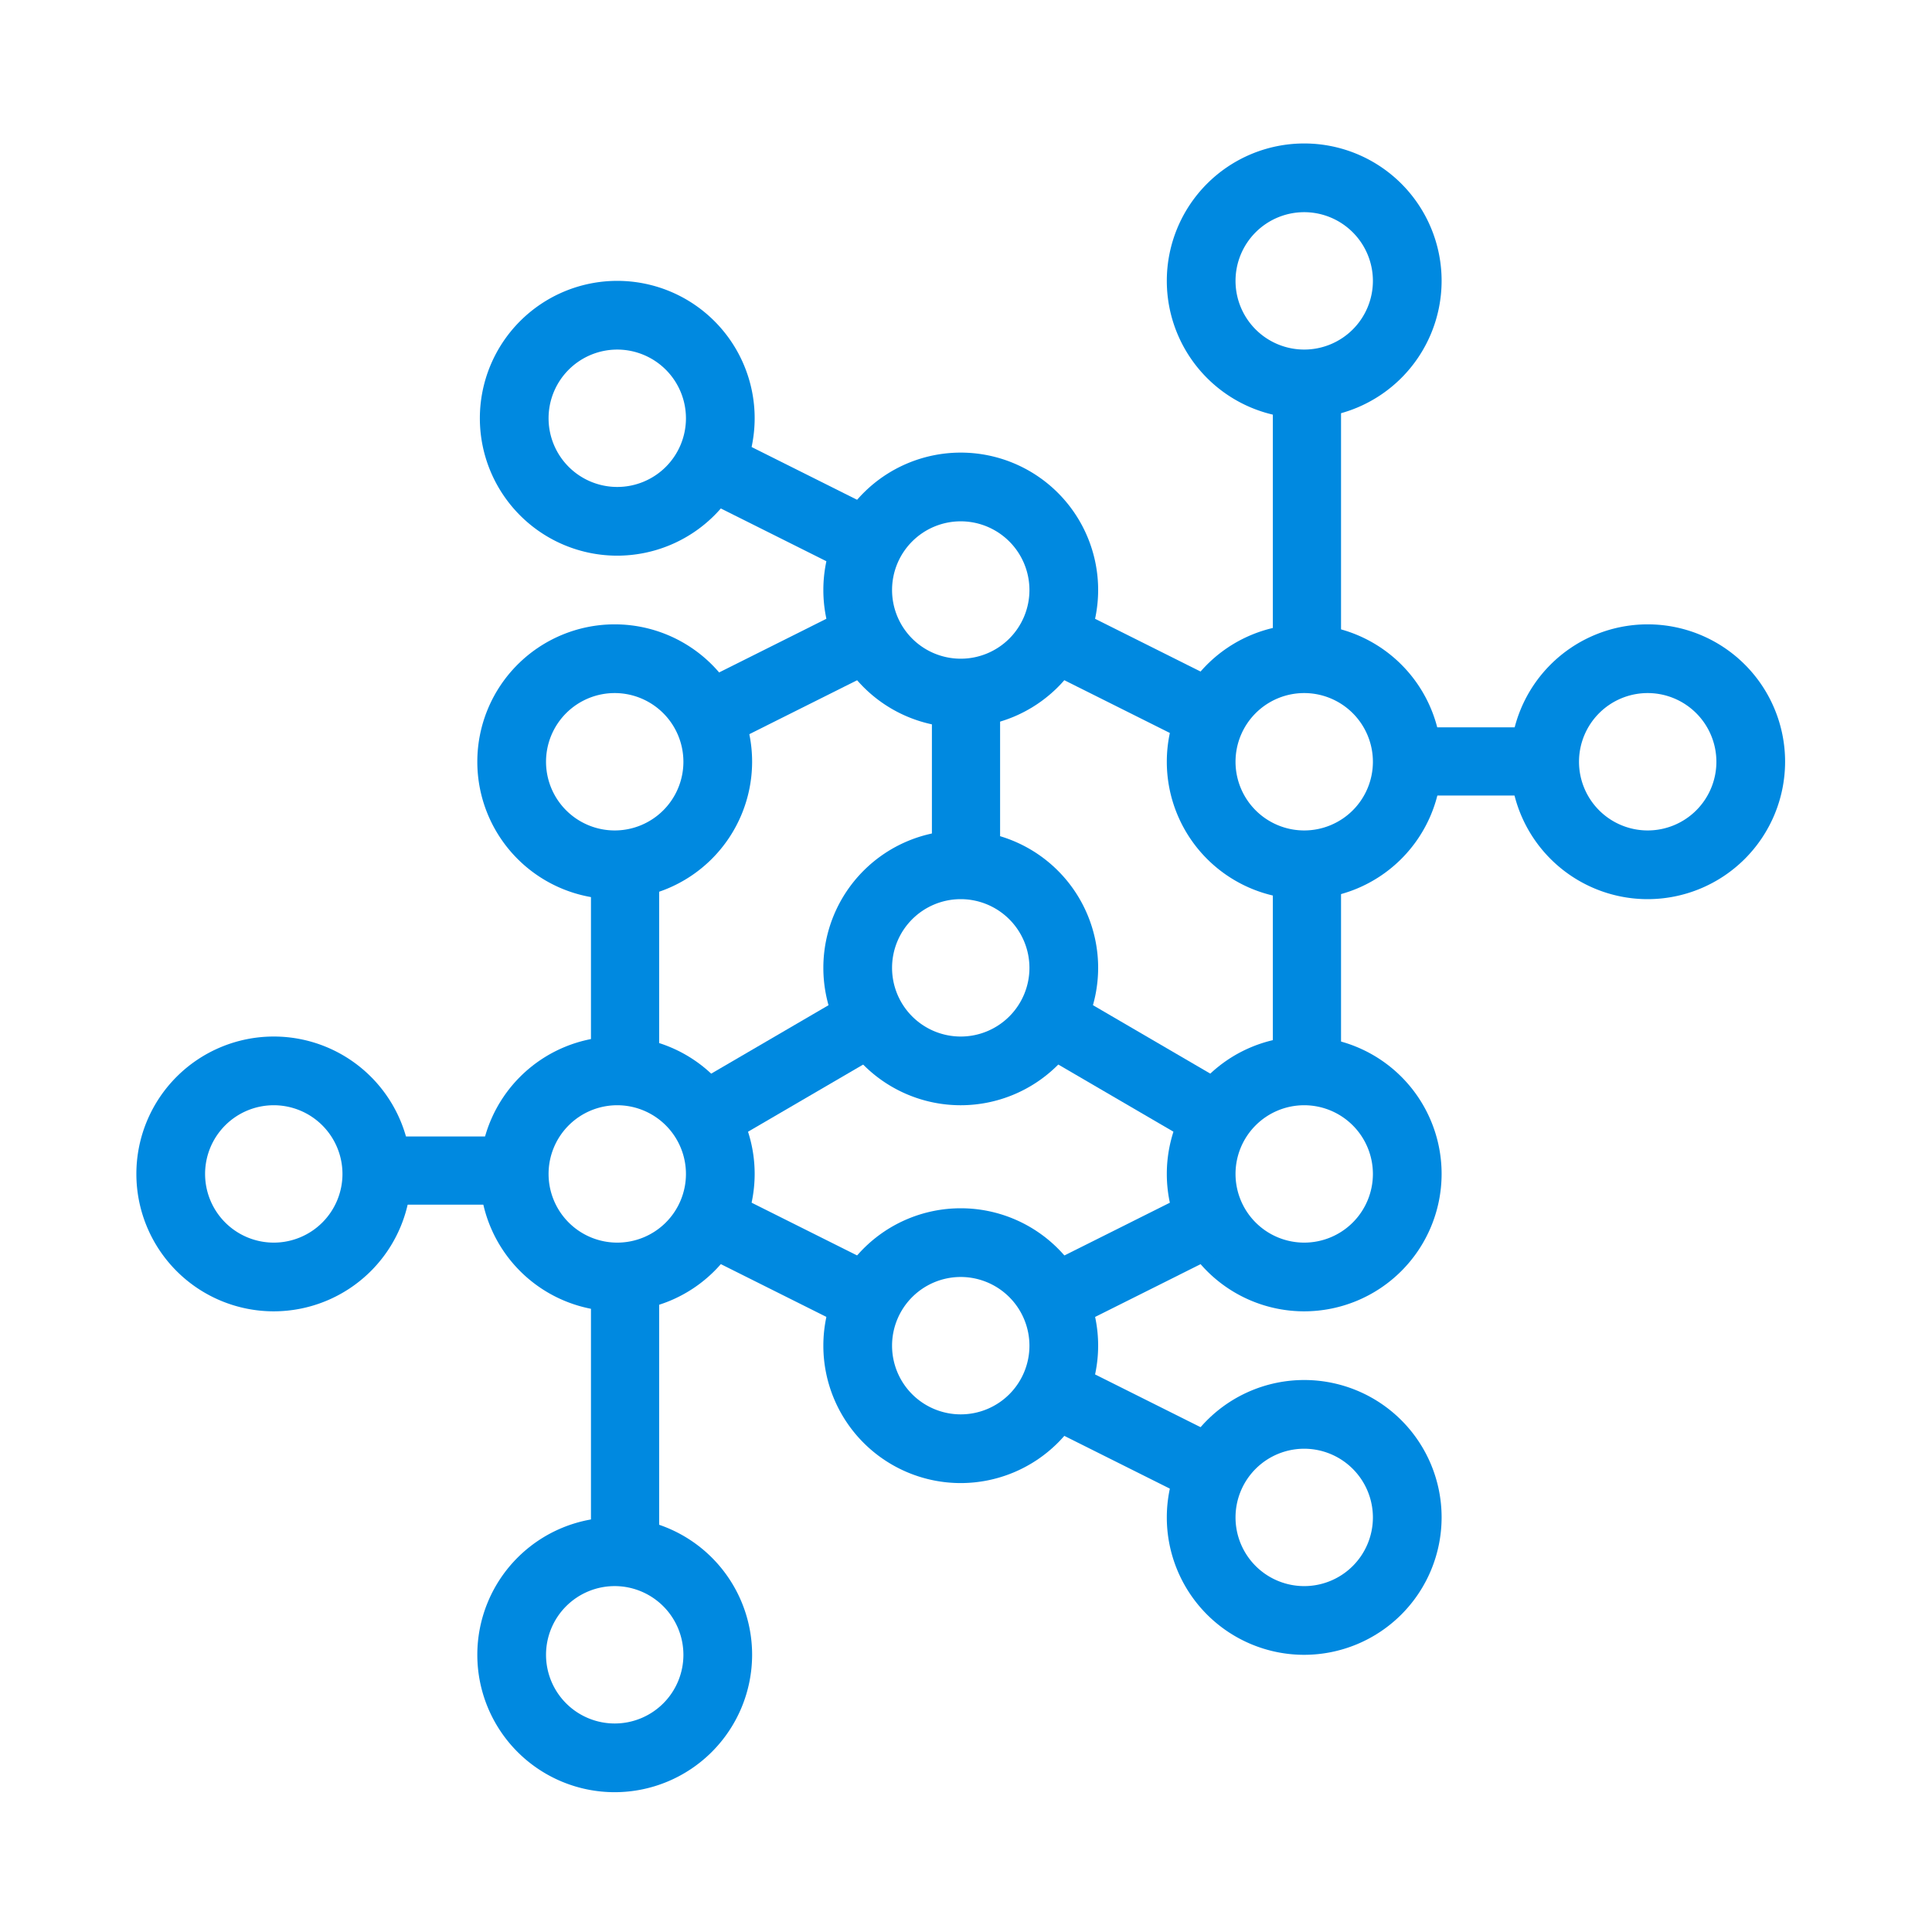
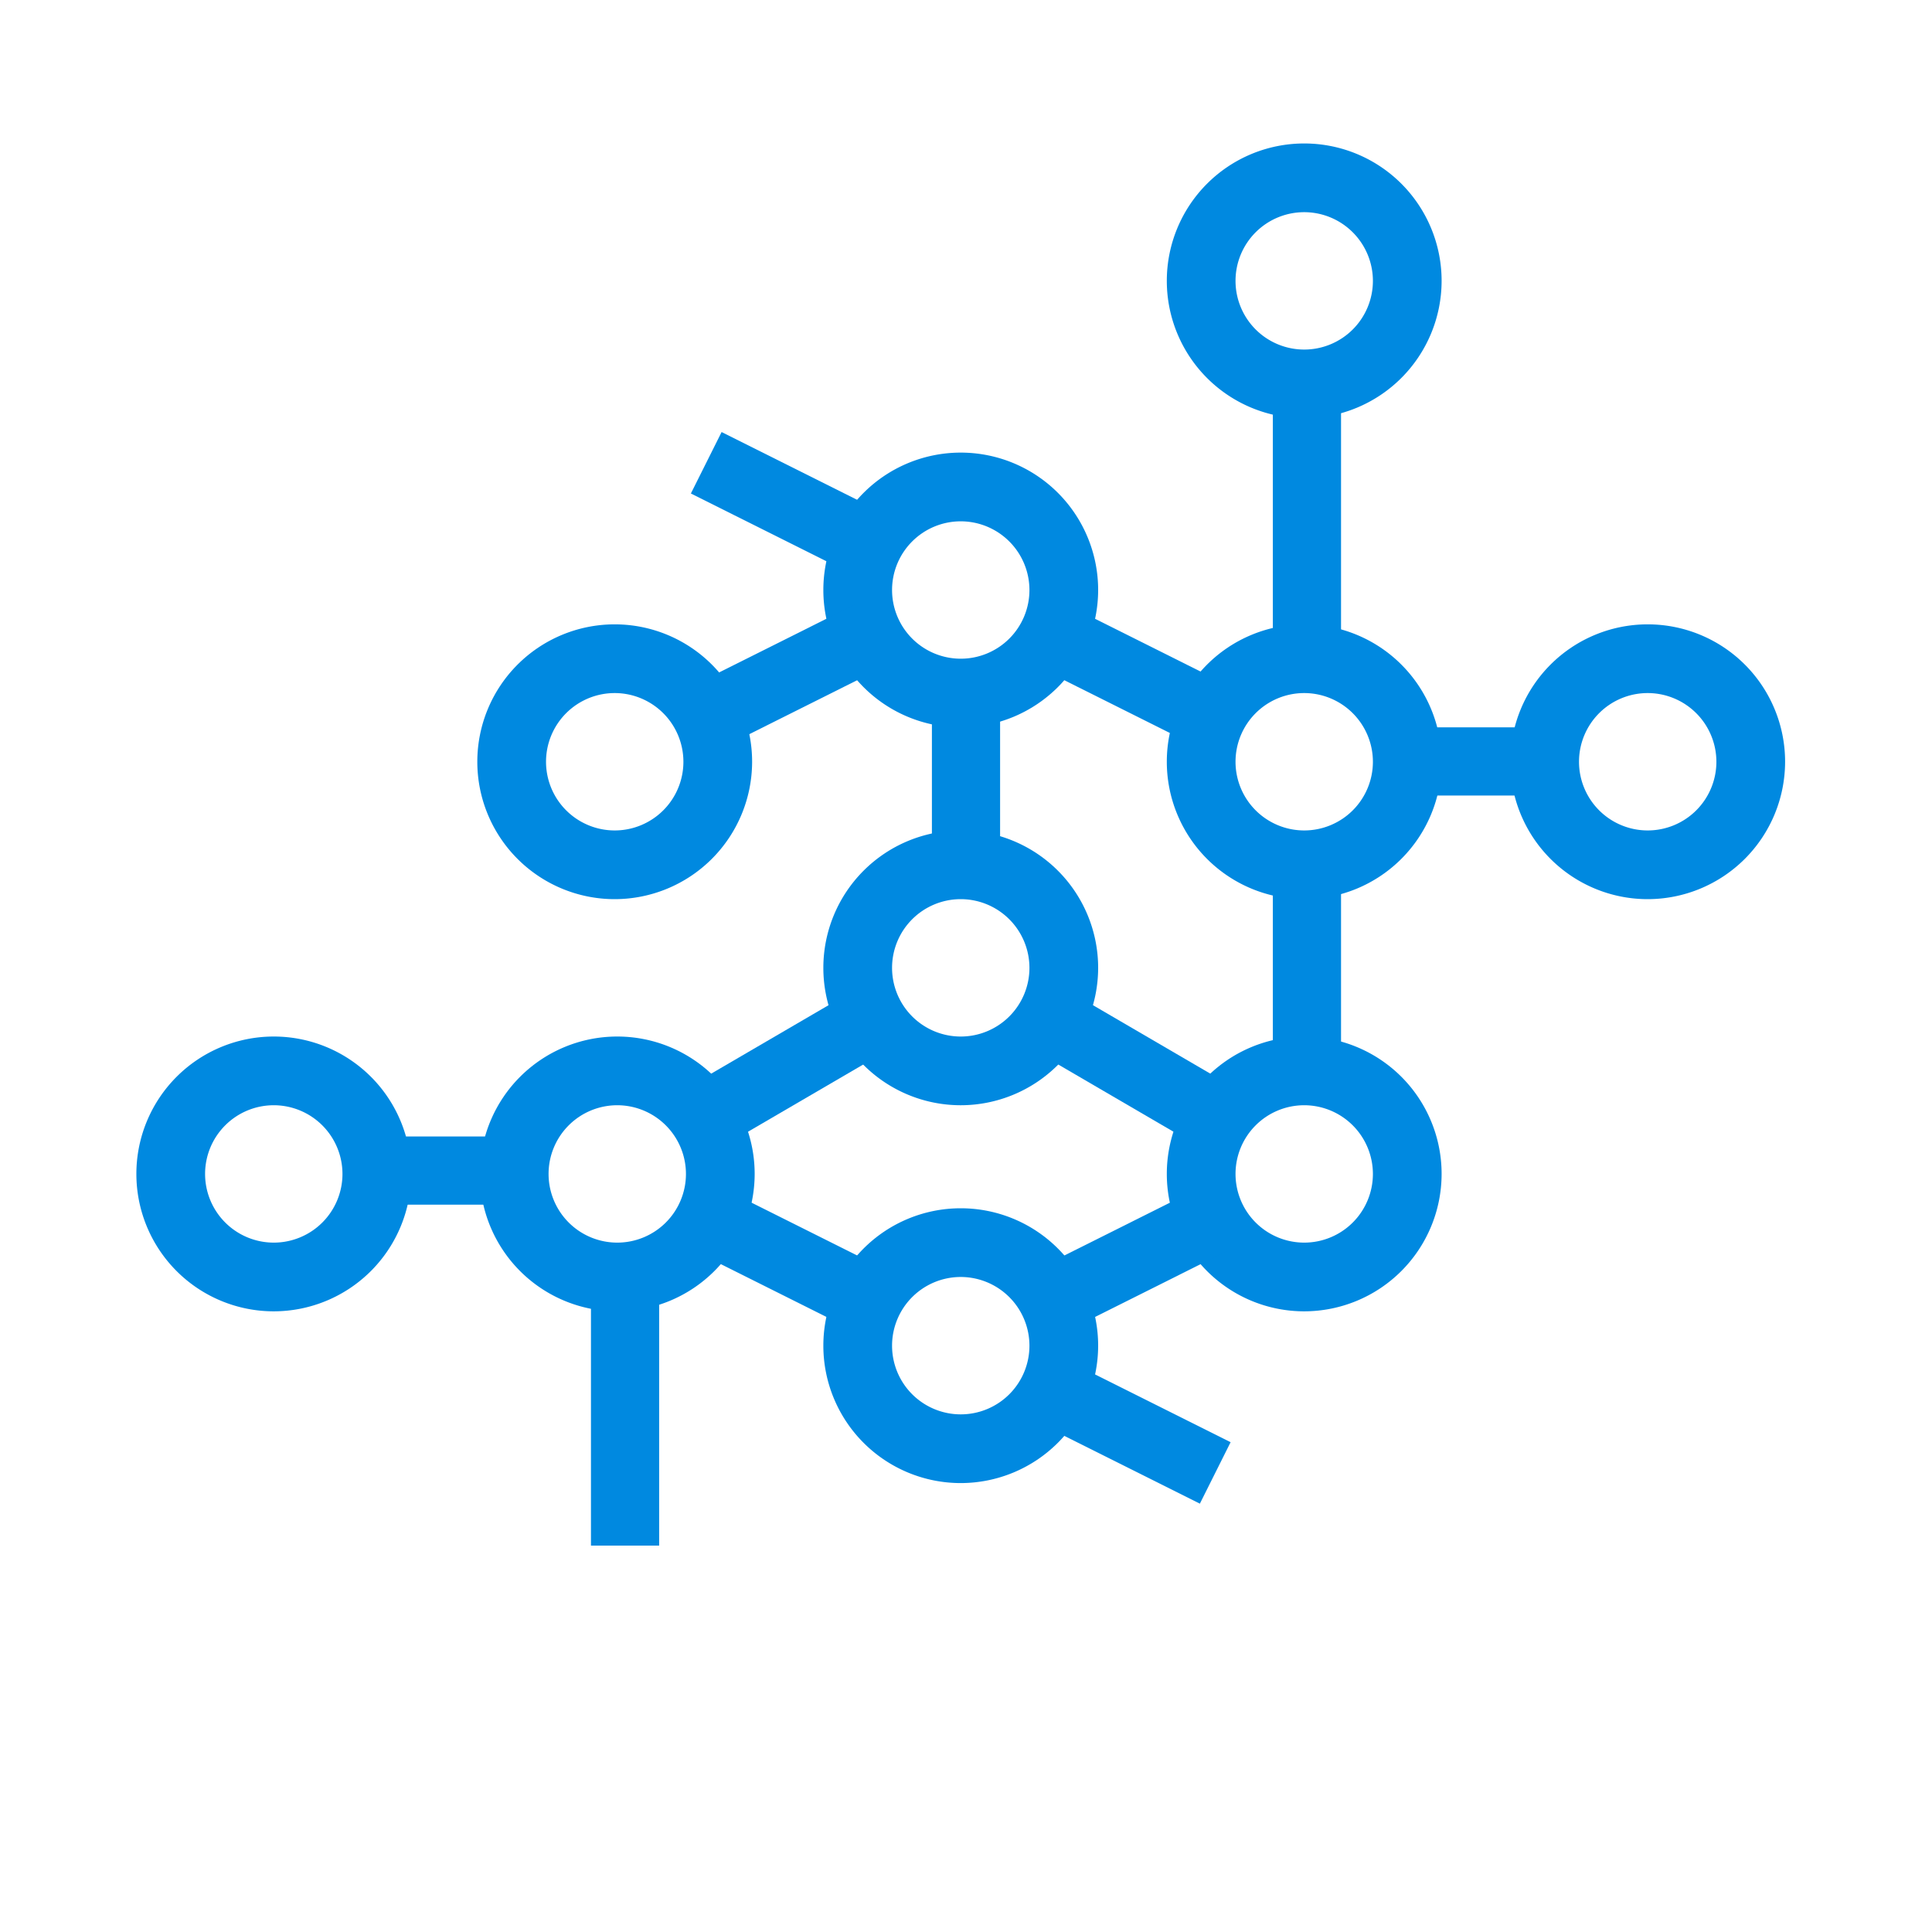
<svg xmlns="http://www.w3.org/2000/svg" width="85" height="85" viewBox="0 0 85 85">
  <defs>
    <clipPath id="clip-path">
      <rect id="Rectangle_37" data-name="Rectangle 37" width="73" height="73" transform="translate(0 -0.313)" fill="#0089e0" />
    </clipPath>
  </defs>
  <g id="ic-Virtualization-Design" transform="translate(-470 -1819)">
    <g id="Group_1046-inner" data-name="Group 1046-inner" transform="translate(476 1825.313)">
      <g id="Group_1045" data-name="Group 1045" clip-path="url(#clip-path)">
        <path id="Path_22" data-name="Path 22" d="M26.045,32.089a6.045,6.045,0,1,1,6.045-6.045,6.051,6.051,0,0,1-6.045,6.045m0-9.067a3.022,3.022,0,1,0,3.022,3.022,3.025,3.025,0,0,0-3.022-3.022" transform="translate(10.224 10.224)" fill="#0089e0" />
        <path id="Path_23" data-name="Path 23" d="M36.045,26.089a6.045,6.045,0,1,1,6.045-6.045,6.051,6.051,0,0,1-6.045,6.045m0-9.067a3.022,3.022,0,1,0,3.022,3.022,3.025,3.025,0,0,0-3.022-3.022" transform="translate(15.335 7.157)" fill="#0089e0" />
        <path id="Path_24" data-name="Path 24" d="M46.045,26.089a6.045,6.045,0,1,1,6.045-6.045,6.051,6.051,0,0,1-6.045,6.045m0-9.067a3.022,3.022,0,1,0,3.022,3.022,3.025,3.025,0,0,0-3.022-3.022" transform="translate(20.447 7.157)" fill="#0089e0" />
        <path id="Path_25" data-name="Path 25" d="M36.045,12.089a6.045,6.045,0,1,1,6.045-6.045,6.051,6.051,0,0,1-6.045,6.045m0-9.067a3.022,3.022,0,1,0,3.022,3.022,3.025,3.025,0,0,0-3.022-3.022" transform="translate(15.335 0)" fill="#0089e0" />
        <path id="Path_26" data-name="Path 26" d="M36.045,38.089a6.045,6.045,0,1,1,6.045-6.045,6.051,6.051,0,0,1-6.045,6.045m0-9.067a3.022,3.022,0,1,0,3.022,3.022,3.025,3.025,0,0,0-3.022-3.022" transform="translate(15.335 13.291)" fill="#0089e0" />
        <path id="Path_27" data-name="Path 27" d="M26.045,43.089a6.045,6.045,0,1,1,6.045-6.045,6.051,6.051,0,0,1-6.045,6.045m0-9.067a3.022,3.022,0,1,0,3.022,3.022,3.025,3.025,0,0,0-3.022-3.022" transform="translate(10.224 15.847)" fill="#0089e0" />
        <path id="Path_28" data-name="Path 28" d="M26.045,21.089a6.045,6.045,0,1,1,6.045-6.045,6.051,6.051,0,0,1-6.045,6.045m0-9.067a3.022,3.022,0,1,0,3.022,3.022,3.025,3.025,0,0,0-3.022-3.022" transform="translate(10.224 4.601)" fill="#0089e0" />
        <path id="Path_29" data-name="Path 29" d="M16.045,26.089a6.045,6.045,0,1,1,6.045-6.045,6.051,6.051,0,0,1-6.045,6.045m0-9.067a3.022,3.022,0,1,0,3.022,3.022,3.025,3.025,0,0,0-3.022-3.022" transform="translate(5 7.157)" fill="#0089e0" />
        <path id="Path_30" data-name="Path 30" d="M16.045,38.089a6.045,6.045,0,1,1,6.045-6.045,6.051,6.051,0,0,1-6.045,6.045m0-9.067a3.022,3.022,0,1,0,3.022,3.022,3.025,3.025,0,0,0-3.022-3.022" transform="translate(5.112 13.291)" fill="#0089e0" />
        <path id="Path_31" data-name="Path 31" d="M6.045,38.089a6.045,6.045,0,1,1,6.045-6.045,6.051,6.051,0,0,1-6.045,6.045m0-9.067a3.022,3.022,0,1,0,3.022,3.022,3.025,3.025,0,0,0-3.022-3.022" transform="translate(0 13.291)" fill="#0089e0" />
-         <path id="Path_32" data-name="Path 32" d="M16.045,52.089a6.045,6.045,0,1,1,6.045-6.045,6.051,6.051,0,0,1-6.045,6.045m0-9.067a3.022,3.022,0,1,0,3.022,3.022,3.025,3.025,0,0,0-3.022-3.022" transform="translate(5 20.447)" fill="#0089e0" />
        <rect id="Rectangle_22" data-name="Rectangle 22" width="3" height="9" transform="translate(50 31.687)" fill="#0089e0" />
        <rect id="Rectangle_24" data-name="Rectangle 24" width="3" height="7" transform="translate(35 24.687)" fill="#0089e0" />
        <rect id="Rectangle_25" data-name="Rectangle 25" width="3.023" height="8.561" transform="matrix(0.504, -0.864, 0.864, 0.504, 39.422, 39.858)" fill="#0089e0" />
        <rect id="Rectangle_26" data-name="Rectangle 26" width="8.561" height="3.023" transform="matrix(0.864, -0.504, 0.504, 0.864, 24.197, 41.56)" fill="#0089e0" />
        <rect id="Rectangle_27" data-name="Rectangle 27" width="8.141" height="3.023" transform="translate(24.396 23.893) rotate(-26.578)" fill="#0089e0" />
        <rect id="Rectangle_28" data-name="Rectangle 28" width="3.023" height="8.141" transform="matrix(0.447, -0.894, 0.894, 0.447, 39.508, 22.955)" fill="#0089e0" />
-         <path id="Path_33" data-name="Path 33" d="M16.045,16.089a6.045,6.045,0,1,1,6.045-6.045,6.051,6.051,0,0,1-6.045,6.045m0-9.067a3.022,3.022,0,1,0,3.022,3.022,3.025,3.025,0,0,0-3.022-3.022" transform="translate(5.112 2.045)" fill="#0089e0" />
        <rect id="Rectangle_29" data-name="Rectangle 29" width="3.023" height="8.141" transform="translate(24.396 15.399) rotate(-63.435)" fill="#0089e0" />
        <rect id="Rectangle_30" data-name="Rectangle 30" width="7.837" height="3.023" transform="translate(39.644 49.515) rotate(-26.578)" fill="#0089e0" />
        <rect id="Rectangle_31" data-name="Rectangle 31" width="3.023" height="8.141" transform="translate(24.396 48.645) rotate(-63.435)" fill="#0089e0" />
-         <path id="Path_34" data-name="Path 34" d="M36.045,48.089a6.045,6.045,0,1,1,6.045-6.045,6.051,6.051,0,0,1-6.045,6.045m0-9.067a3.022,3.022,0,1,0,3.022,3.022,3.025,3.025,0,0,0-3.022-3.022" transform="translate(15.335 18.403)" fill="#0089e0" />
        <rect id="Rectangle_32" data-name="Rectangle 32" width="3.023" height="8.141" transform="translate(39.508 56.201) rotate(-63.435)" fill="#0089e0" />
        <rect id="Rectangle_33" data-name="Rectangle 33" width="3" height="12" transform="translate(50 10.687)" fill="#0089e0" />
        <g id="Group_1047" data-name="Group 1047">
-           <rect id="Rectangle_23" data-name="Rectangle 23" width="3" height="9" transform="translate(20 31.687)" fill="#0089e0" />
          <rect id="Rectangle_34" data-name="Rectangle 34" width="3" height="11" transform="translate(20 50.687)" fill="#0089e0" />
        </g>
        <rect id="Rectangle_35" data-name="Rectangle 35" width="6" height="3" transform="translate(56 25.687)" fill="#0089e0" />
        <rect id="Rectangle_36" data-name="Rectangle 36" width="6" height="3" transform="translate(11 43.687)" fill="#0089e0" />
      </g>
    </g>
    <rect id="Group_1046-area" data-name="Group 1046-area" width="85" height="85" transform="translate(470 1819)" fill="none" />
  </g>
</svg>